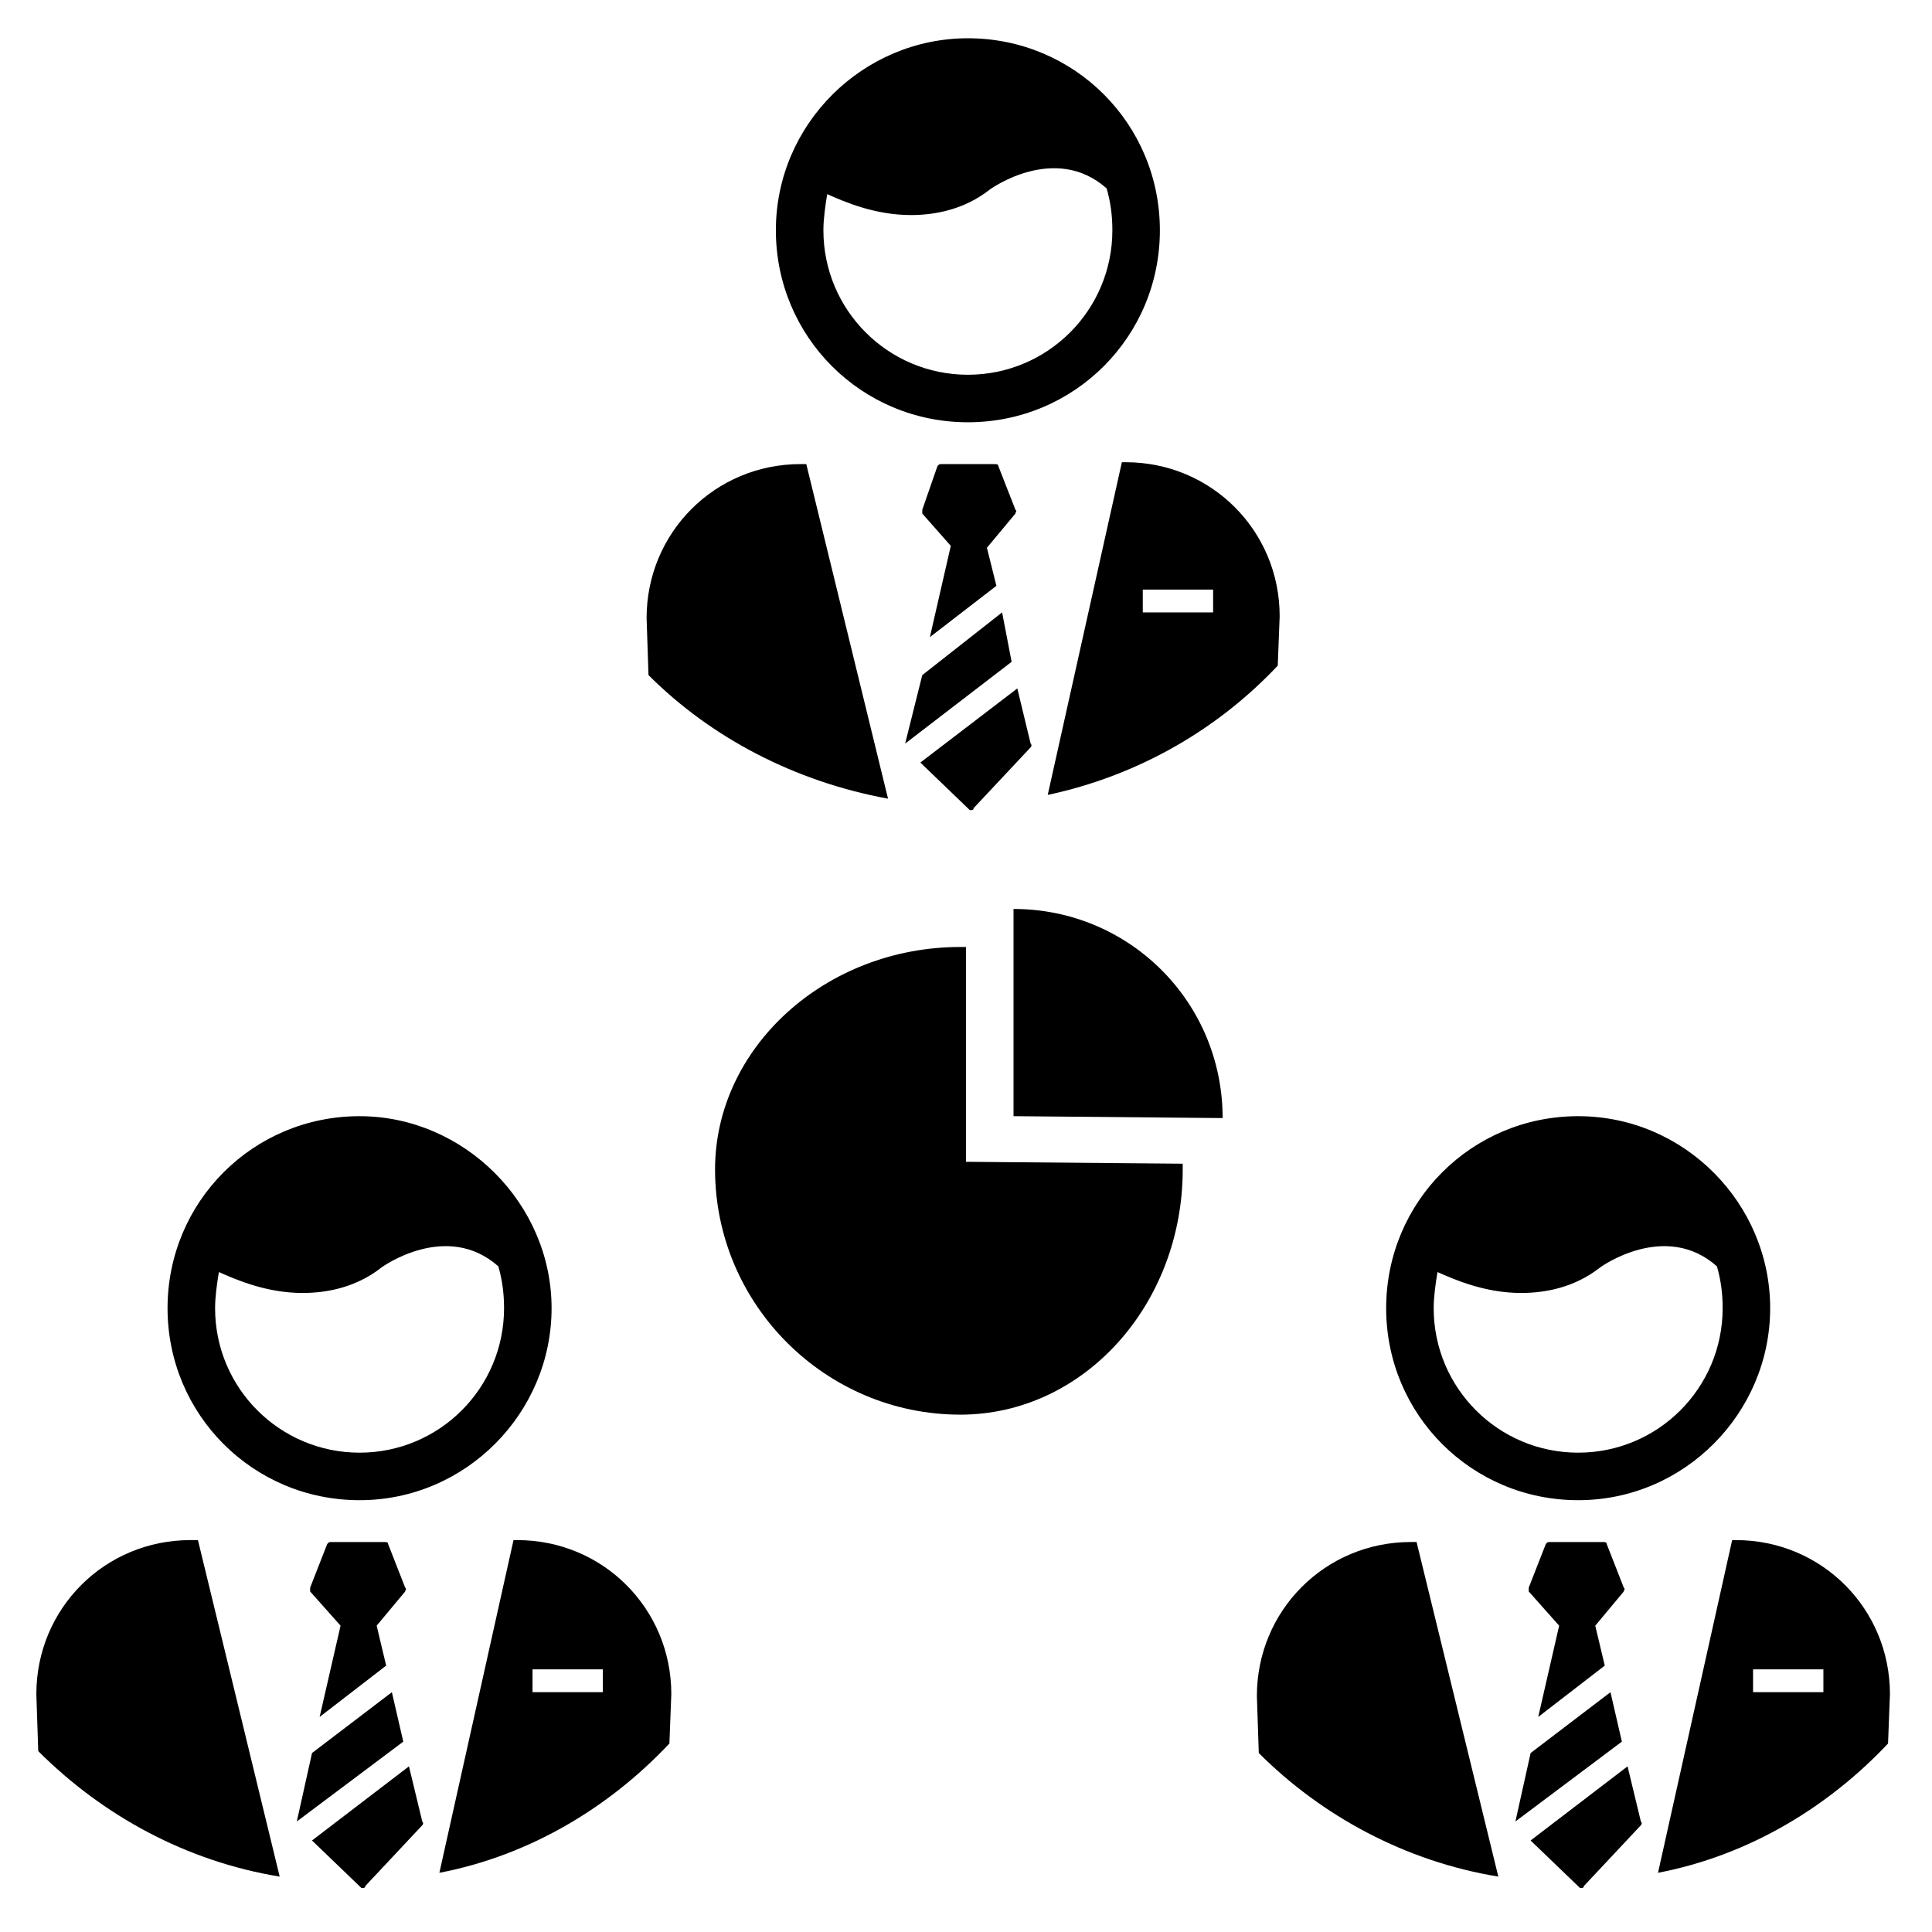
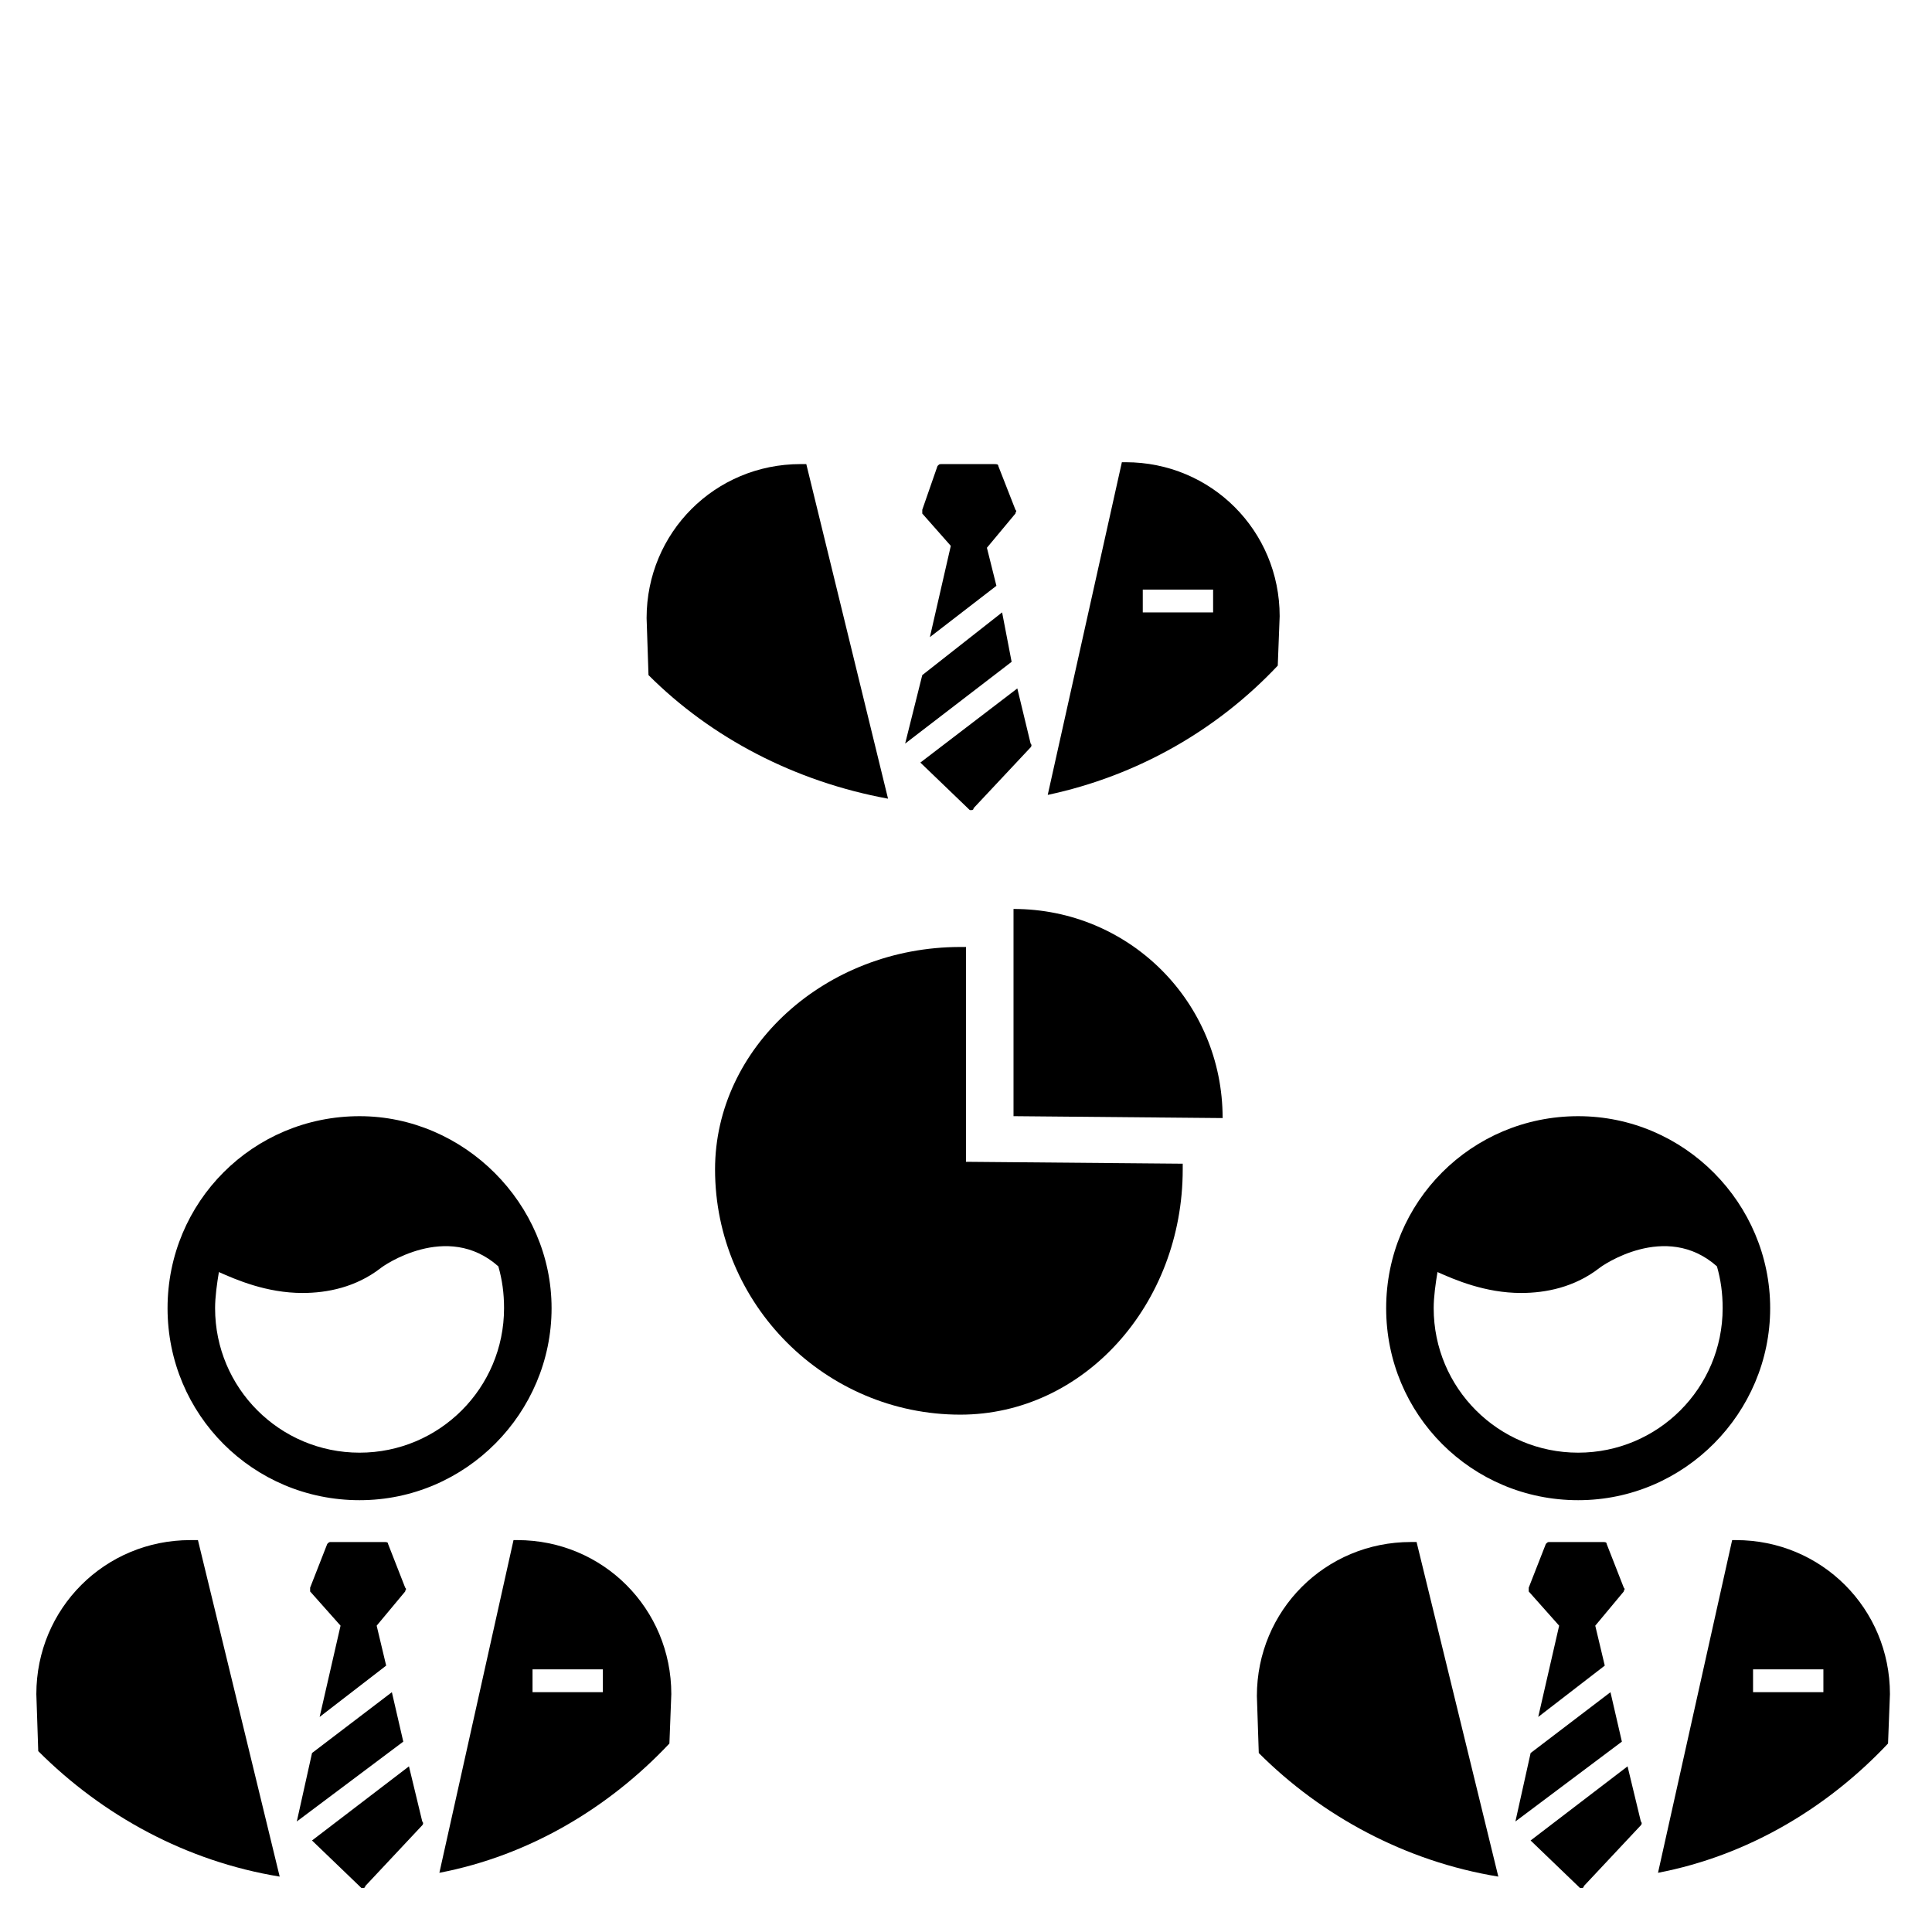
<svg xmlns="http://www.w3.org/2000/svg" fill="#000000" width="800px" height="800px" version="1.1" viewBox="144 144 512 512">
  <g>
    <path d="m409.57 306.29-21.16 16.625-4.535 18.141 28.215-21.664z" />
    <path d="m413.6 326.44-25.695 19.648 13.098 12.594h0.504s0.504 0 0.504-0.504l15.113-16.121s0.504-0.504 0-1.008z" />
    <path d="m395.97 288.66-5.543 24.184 17.633-13.602-2.519-10.078 7.559-9.07c0-0.504 0.504-0.504 0-1.008l-4.535-11.586c0-0.504-0.504-0.504-1.008-0.504h-14.105c-0.504 0-0.504 0-1.008 0.504l-4.031 11.59v1.008z" />
-     <path d="m400.5 154.14c-27.711 0-50.887 22.672-50.887 50.883 0 28.215 22.672 50.883 50.883 50.883 28.215 0 50.883-22.672 50.883-50.883 0.004-28.211-22.668-50.883-50.879-50.883zm38.289 50.883c0 21.16-17.129 38.289-38.289 38.289s-38.289-17.129-38.289-38.289c0-3.023 0.504-6.551 1.008-9.574 4.535 2.016 12.594 5.543 22.168 5.543 6.551 0 14.105-1.512 20.656-6.551 0.504-0.504 17.633-12.594 31.234-0.504 1.008 3.531 1.512 7.055 1.512 11.086z" />
    <path d="m482.62 320.4 0.504-13.098c0-22.672-18.137-40.809-40.809-40.809h-1.008l-19.648 88.164c23.676-5.039 44.836-17.129 60.961-34.258zm-17.133-14.109h-18.641v-6.047l18.641 0.004z" />
    <path d="m379.34 355.66-21.664-88.672h-1.512c-22.672 0-40.809 18.137-40.809 40.809l0.504 15.113c16.625 16.629 38.793 28.215 63.48 32.75z" />
    <path d="m570.79 592.45-21.16 16.121-4.031 18.137 28.215-21.156z" />
    <path d="m575.32 612.1-25.695 19.648 13.098 12.594h0.504s0.504 0 0.504-0.504l15.113-16.121s0.504-0.504 0-1.008z" />
    <path d="m557.19 574.82-5.543 24.184 17.633-13.602-2.519-10.578 7.559-9.07c0-0.504 0.504-0.504 0-1.008l-4.535-11.586c0-0.504-0.504-0.504-1.008-0.504h-14.105c-0.504 0-0.504 0-1.008 0.504l-4.535 11.586v1.008z" />
    <path d="m562.23 439.8c-28.215 0-50.883 22.672-50.883 50.883 0 28.215 22.672 50.883 50.883 50.883 28.211 0.004 50.883-23.172 50.883-50.883 0-27.707-22.672-50.883-50.883-50.883zm38.289 50.883c0 21.16-17.129 38.289-38.289 38.289-21.16 0-38.289-17.129-38.289-38.289 0-3.023 0.504-6.551 1.008-9.574 4.535 2.016 12.594 5.543 22.168 5.543 6.551 0 14.105-1.512 20.656-6.551 0.504-0.504 17.633-12.594 31.234-0.504 1.008 3.531 1.512 7.055 1.512 11.086z" />
    <path d="m644.35 606.05 0.504-13.098c0-22.672-18.137-40.809-40.809-40.809h-1.008l-19.648 88.168c23.676-4.535 44.836-17.129 60.961-34.262zm-17.133-13.602h-18.641v-6.047h18.641z" />
    <path d="m541.07 641.32-21.664-88.672h-1.512c-22.672 0-40.809 18.137-40.809 40.809l0.504 15.113c16.625 16.629 38.793 28.719 63.48 32.75z" />
    <path d="m247.85 592.45-21.16 16.121-4.031 18.137 28.215-21.156z" />
    <path d="m252.38 612.1-25.695 19.648 13.098 12.594h0.504s0.504 0 0.504-0.504l15.113-16.121s0.504-0.504 0-1.008z" />
    <path d="m234.25 574.82-5.543 24.184 17.633-13.602-2.519-10.578 7.559-9.07c0-0.504 0.504-0.504 0-1.008l-4.535-11.586c0-0.504-0.504-0.504-1.008-0.504h-14.105c-0.504 0-0.504 0-1.008 0.504l-4.535 11.586v1.008z" />
    <path d="m239.29 439.8c-28.215 0-50.887 22.672-50.887 50.883 0 28.215 22.672 50.883 50.883 50.883 28.215 0.004 50.887-23.172 50.887-50.883 0-27.707-23.176-50.883-50.883-50.883zm38.289 50.883c0 21.16-17.129 38.289-38.289 38.289s-38.289-17.129-38.289-38.289c0-3.023 0.504-6.551 1.008-9.574 4.535 2.016 12.594 5.543 22.168 5.543 6.551 0 14.105-1.512 20.656-6.551 0.504-0.504 17.633-12.594 31.234-0.504 1.008 3.531 1.512 7.055 1.512 11.086z" />
    <path d="m321.4 606.05 0.504-13.098c0-22.672-18.137-40.809-40.809-40.809h-1.008l-19.648 88.168c23.68-4.535 44.84-17.129 60.961-34.262zm-17.633-13.602h-18.641v-6.047h18.641z" />
    <path d="m218.12 641.32-21.664-89.176h-2.016c-22.672 0-40.809 18.137-40.809 40.809l0.504 15.113c17.129 17.133 39.297 29.223 63.984 33.254z" />
    <path d="m468.01 440.3c0-30.73-24.688-55.418-55.418-55.418v54.914z" />
    <path d="m400 451.89v-56.93h-1.512c-35.77 0-64.992 26.703-64.992 58.945 0 35.77 29.223 64.992 64.992 64.992 32.746 0 58.945-29.223 58.945-64.992v-1.512z" />
  </g>
</svg>